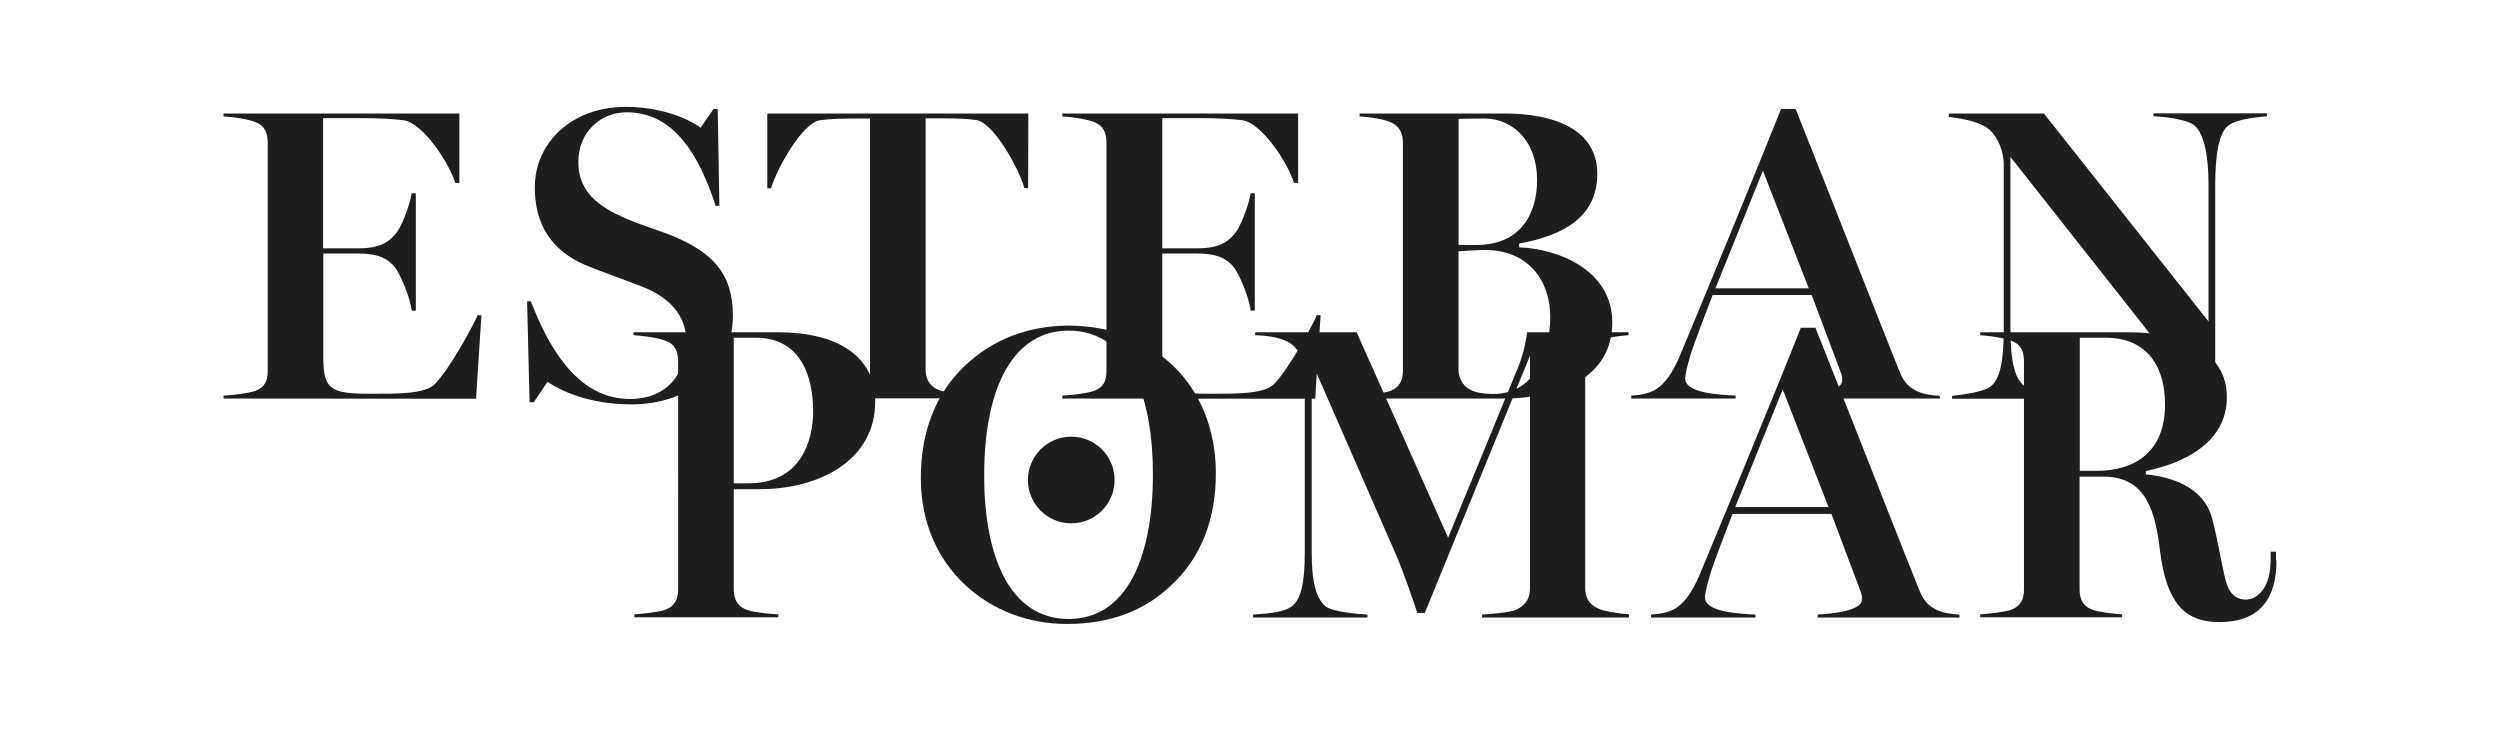
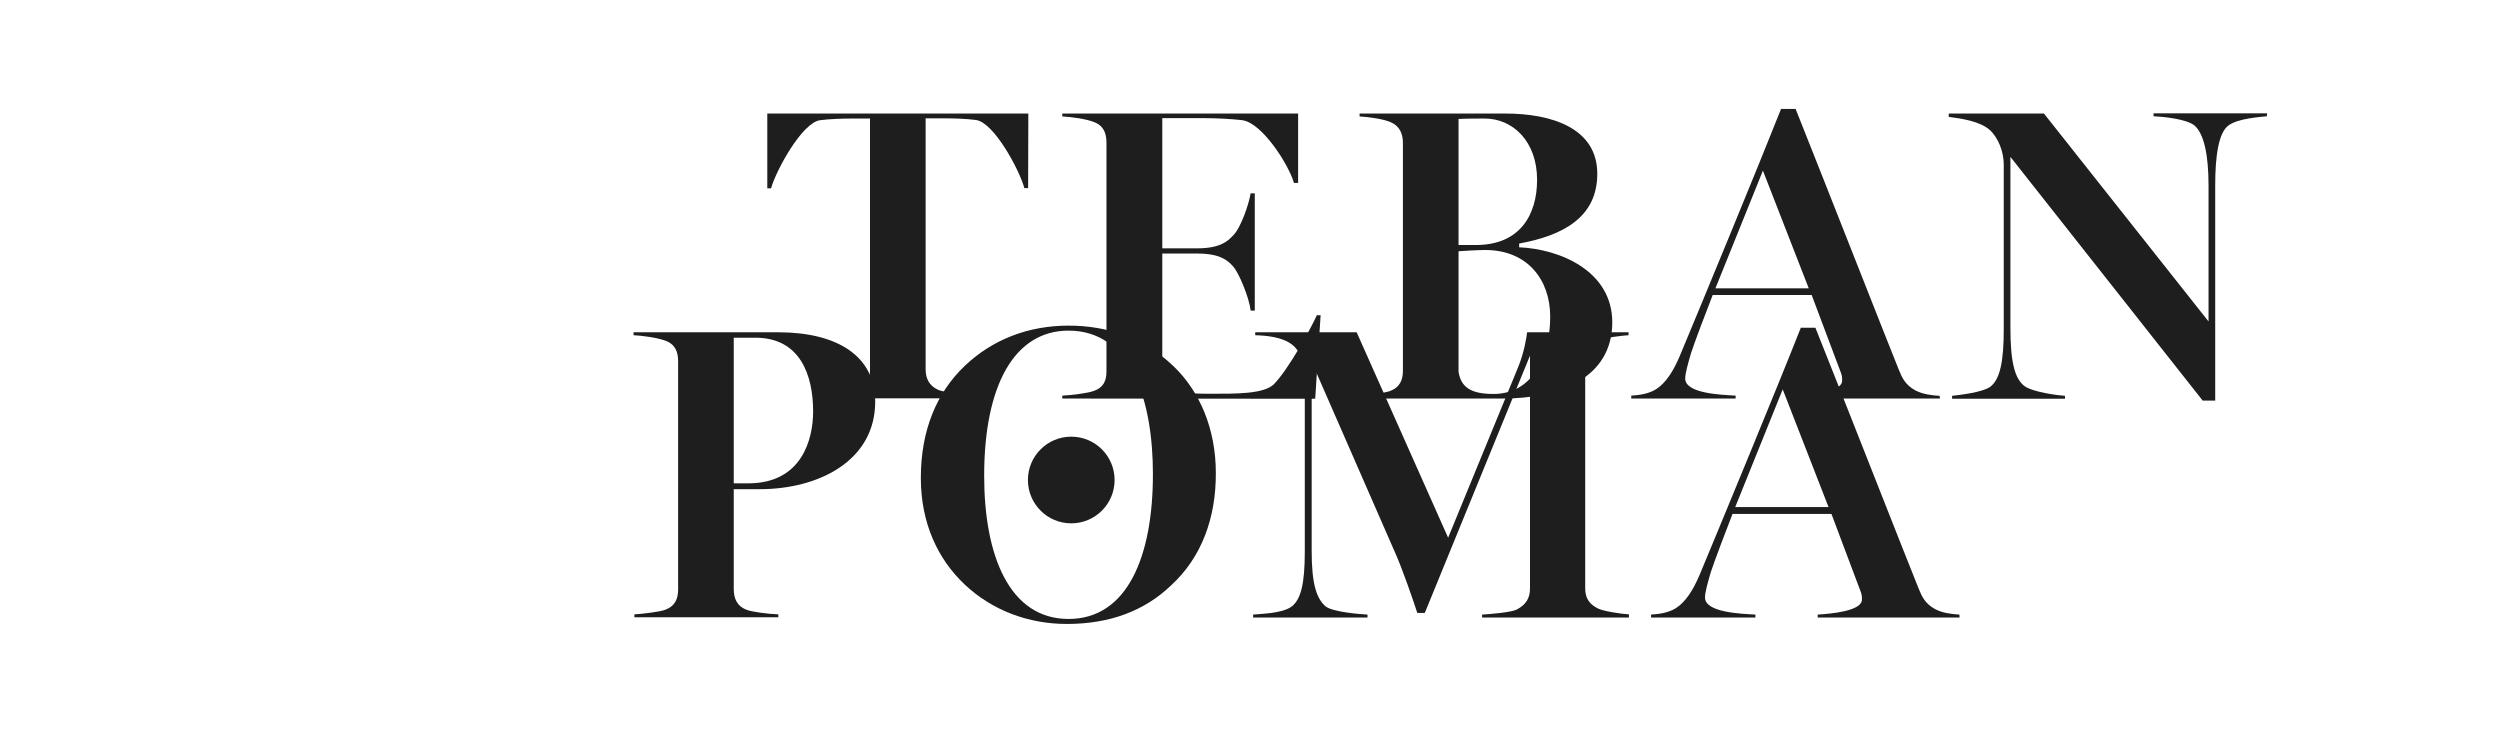
<svg xmlns="http://www.w3.org/2000/svg" version="1.1" id="Capa_1" x="0px" y="0px" viewBox="0 0 1200 351" style="enable-background:new 0 0 1200 351;" xml:space="preserve">
  <style type="text/css">
	.st0{fill:#1E1E1E;}
</style>
  <g>
    <g>
-       <path class="st0" d="M107.3,191.3v-1.4c4.6-0.2,12.2-1.2,15-2.2c4.8-1.6,6.2-5,6.2-9.4V68.5c0-4.4-1.2-8.2-6.2-10    c-3.6-1.4-10.6-2.4-15-2.6v-1.4h113.2v33.3h-2c-2.6-9-15.4-28.9-24.9-30.1c-4.8-0.6-12.6-1-18.8-1h-19.7v62.5H172    c11.2,0,14.8-3.6,17.2-6.2c3.6-3.4,7.6-15,8.4-20.2h2v56.3h-2c-0.6-6-5.6-18.2-8.4-21.2c-2.6-3-6.4-6.2-17.2-6.2h-16.8v49.7    c0,15.6,3.4,17.6,22.6,17.6c12.6,0,26.1,0.2,30.9-4.6c7-7.2,17.6-26.5,20.6-33.1h1.8l-2.6,40.1L107.3,191.3L107.3,191.3z" />
-       <path class="st0" d="M303.1,194.1c-20.2,0-33.7-6.4-40.3-10.8l-6.6,9.8h-2l-1.2-48.5h1.8c9.8,25.6,24.2,46.9,47.5,46.9    c19,0,27.1-13.4,27.1-27.9c0-12-8-21-21.4-26.1c-10.2-4-18.2-6.6-27.3-10.4c-16.2-7-24-19.6-24-37.1c0-21.4,17.6-38.7,43.7-38.7    c15.8,0,29.1,5,35.9,10l6.2-9h2l0.8,46.5h-1.8c-7.6-23.5-19.6-44.9-42.7-44.9c-12.6,0-23.2,9.6-23.2,23.8c0,12,6.6,19.8,20.4,26.1    c9,4.2,18.8,6.8,26.7,10.2c16.4,7.4,27.1,16.4,27.1,37.7C351.6,176.3,331.4,194.1,303.1,194.1z" />
      <path class="st0" d="M493.5,90.3h-1.8c-2.4-8.8-14.6-31.5-23.2-32.7c-4.6-0.6-10.4-0.8-15.4-0.8h-8.8v120.4c0,4.4,1.6,8,6.2,10    c2.4,1,12.6,2.4,16.2,2.6v1.4h-71.5v-1.4c3.6-0.2,13.6-1.2,16.2-2.2c4.8-1.8,6.2-5.6,6.2-10V56.9h-8.6c-4.6,0-11,0.2-15.4,0.8    c-8.6,1.2-21,23.9-23.5,32.7h-1.8V54.5h125.3L493.5,90.3L493.5,90.3z" />
      <path class="st0" d="M509.9,191.3v-1.4c4.6-0.2,12.2-1.2,15-2.2c4.8-1.6,6.2-5,6.2-9.4V68.5c0-4.4-1.2-8.2-6.2-10    c-3.6-1.4-10.6-2.4-15-2.6v-1.4h113.2v33.3h-2c-2.6-9-15.4-28.9-24.8-30.1c-4.8-0.6-12.6-1-18.8-1h-19.6v62.5h16.8    c11.2,0,14.8-3.6,17.2-6.2c3.6-3.4,7.6-15,8.4-20.2h2v56.3h-2c-0.6-6-5.6-18.2-8.4-21.2c-2.6-3-6.4-6.2-17.2-6.2h-16.8v49.7    c0,15.6,3.4,17.6,22.7,17.6c12.6,0,26,0.2,30.9-4.6c7-7.2,17.6-26.5,20.6-33.1h1.8l-2.6,40.1L509.9,191.3L509.9,191.3z" />
      <path class="st0" d="M721.3,191.3h-69.1v-1.4c3.6-0.2,12.4-1.2,15-2.2c4.8-1.8,6.2-5.4,6.2-9.8V68.7c0-4.4-1.4-8.2-6.2-10.2    c-4-1.6-11.2-2.4-14.6-2.6v-1.4h70c22.2,0,44.1,7,44.1,28.9c0,21-16.6,29.7-37.5,33.5v1.8c19,0.8,44.7,11,44.7,36.1    C773.8,181.3,748.8,191.3,721.3,191.3z M712.7,56.9c-3,0-9,0-12.6,0.2v60.5h8.4c21,0,29.3-14.4,29.3-31.3    C737.8,67.7,726,56.9,712.7,56.9z M712.9,120c-3,0-10.2,0.4-12.8,0.6v57.9c1.2,7.2,5.6,10.6,16.8,10.6c19.6,0,27.2-19.4,27.2-37.1    S733.2,120,712.9,120z" />
      <path class="st0" d="M931.2,191.3H863v-1.4c7-0.4,20.6-1.8,21.2-6.8c0.2-1.6-0.2-3.6-0.8-4.8l-13.8-36.7h-47.5    c-2.6,6.6-9,23.4-10.4,27.9c-1.4,4.8-2.8,9.6-2.8,12.2c0,7.2,17.2,7.8,24.2,8.2v1.4h-50.1v-1.4c3.6-0.2,8.2-0.8,11.8-3    c4.8-3,8.4-8.8,11.4-15.8c10.8-25.9,37.3-90,48.7-118.8h7c15.6,39.1,43.7,110.8,49.5,125.1c1.6,4,3.2,7.4,8,10    c3.4,1.8,7.8,2.4,11.6,2.6L931.2,191.3L931.2,191.3z M868.2,138.4l-22-56.5l-22.8,56.5L868.2,138.4L868.2,138.4z" />
      <path class="st0" d="M1088.1,55.8c-3.4,0.4-13.8,1-18.4,4.4c-4.8,3.4-6.4,14.8-6.4,28.7v103.4h-6L965,75.3v82.2    c0,16.6,2.2,24.2,6.6,27.7c3.8,3,16.2,4.6,19.6,4.8v1.4H937v-1.4c3.4-0.4,14.6-1.6,18.4-4.4c4.6-3.6,6.4-12,6.4-27.5V78.9    c0-6-2.6-12.8-6.8-16.6c-4.6-4-13.2-5.4-19.6-6.2v-1.6h45.7l79,99.8V89.1c0-14.8-2.2-25-6.8-28.9c-4-3.2-15.4-4.2-19.6-4.4v-1.4    h54.5L1088.1,55.8L1088.1,55.8z" />
    </g>
    <g>
      <path class="st0" d="M364.8,234.8h-12.6v47.9c0,4.4,1.4,8.2,6.2,10c2.4,1,10.2,2,15.2,2.2v1.4h-69.1v-1.4    c3.6-0.2,12.2-1.2,14.8-2.2c4.8-1.8,6.2-5.4,6.2-9.8V173.5c0-4.4-1.2-8.2-6.2-10c-4.4-1.6-11.6-2.4-15.2-2.6v-1.4h69.5    c28.3,0,46.5,11.4,46.5,33.3C420.1,221.2,392.9,234.8,364.8,234.8z M362.6,162.1h-10.4V232h7c25.6,0,31.1-21,31.1-34.5    C390.3,180.1,384.1,162.1,362.6,162.1z" />
      <path class="st0" d="M562,281.1c-12.6,12-29.1,18.4-49.9,18.4c-18.6,0-35.9-6.6-48.9-18.8c-13-12.2-21.2-29.5-21.2-51.3    c0-22.9,7.6-40.9,21-53.7c13.4-12.8,30.7-19.4,49.9-19.4c18.8,0,36.3,6,50.3,19.4c12.6,12,20.4,30.1,20.4,51.3    C583.7,248.4,576.9,267.5,562,281.1z M512.9,158.7c-25.9,0-40.5,26.1-40.5,69.7c0,38.1,12,68.7,40.5,68.7    c28.3,0,40.5-30.1,40.5-69.5C553.4,192.7,543.2,158.7,512.9,158.7z" />
      <path class="st0" d="M781.9,296.4h-70.5V295c3.4-0.2,13.8-1,16.6-2.4c4.6-2.4,6.4-5.6,6.4-10.2V170.7l-50.5,123.5h-3.6    c-2-6.2-7-20.6-10.2-27.9l-40.5-92.6v90.8c0,15.4,2.2,22.6,6.6,26.5c3.4,2.8,16.6,3.8,20.2,4v1.4h-54.9V295    c3.4-0.4,13.6-0.4,18.4-3.8c4.6-3.4,6.4-11.2,6.4-26.5v-82.2c0-8.2-2-13.8-6-17c-4.8-3.8-12.4-4.4-17.8-4.6v-1.4h48.7l43.9,98.6    l33.5-81.6c3-7.2,4.2-14.8,4.4-17h48.7v1.4c-3.6,0.2-11,1.2-14.6,2.4c-5,1.6-6.2,5.4-6.2,9.8v109.2c0,4.4,1.6,7.6,6.2,9.8    c2.2,1.2,11,2.6,14.8,2.8L781.9,296.4L781.9,296.4z" />
      <path class="st0" d="M940.6,296.4h-68.1V295c7-0.4,20.6-1.8,21.2-6.8c0.2-1.6-0.2-3.6-0.8-4.8l-13.8-36.7h-47.5    c-2.6,6.6-9,23.5-10.4,27.9c-1.4,4.8-2.8,9.6-2.8,12.2c0,7.2,17.2,7.8,24.2,8.2v1.4h-50.1V295c3.6-0.2,8.2-0.8,11.8-3    c4.8-3,8.4-8.8,11.4-15.8c10.8-25.9,37.3-90,48.7-118.9h7c15.6,39.1,43.7,110.8,49.5,125.1c1.6,4,3.2,7.4,8,10    c3.4,1.8,7.8,2.4,11.6,2.6L940.6,296.4L940.6,296.4z M877.7,243.4l-22-56.5l-22.8,56.5H877.7z" />
-       <path class="st0" d="M1092.7,269.1c0,17.6-7.4,29.5-27.5,29.5c-16.8,0-25.2-9.6-28.3-33.5c-2.2-18.6-6.2-36.3-27.1-36.3h-11.6    v54.1c0,4.4,1.4,8,6.2,9.8c2.4,1,10.6,2,14.2,2.2v1.4h-68.1v-1.4c3.6-0.2,12.2-1.2,14.8-2.2c4.8-1.8,6.2-5.2,6.2-9.8V173.5    c0-4.4-1.2-8.2-6.2-10c-3.6-1.4-11.2-2.4-14.8-2.6v-1.4h71.5c25.2,0,46.9,9.2,46.9,31.1c0,21.9-20.6,31.7-38.9,35.5v1.6    c12.6,1.2,27.7,6.2,31.7,20.8c3,11,4.2,20.4,6.6,30.1c2,7.8,6.4,9.2,9.6,9.2c6.2,0,12-6.4,12-18.8v-4.2h2.6V269.1z M1010.9,162.1    h-12.6V226h8.2c17.6,0,32.7-8.6,32.7-31.7C1039.2,172.5,1027.6,162.1,1010.9,162.1z" />
    </g>
    <path class="st0" d="M535,230.4c0,11.5-9.3,20.8-20.8,20.8c-11.5,0-20.8-9.3-20.8-20.8c0-11.5,9.3-20.8,20.8-20.8   C525.7,209.6,535,218.9,535,230.4" />
  </g>
</svg>